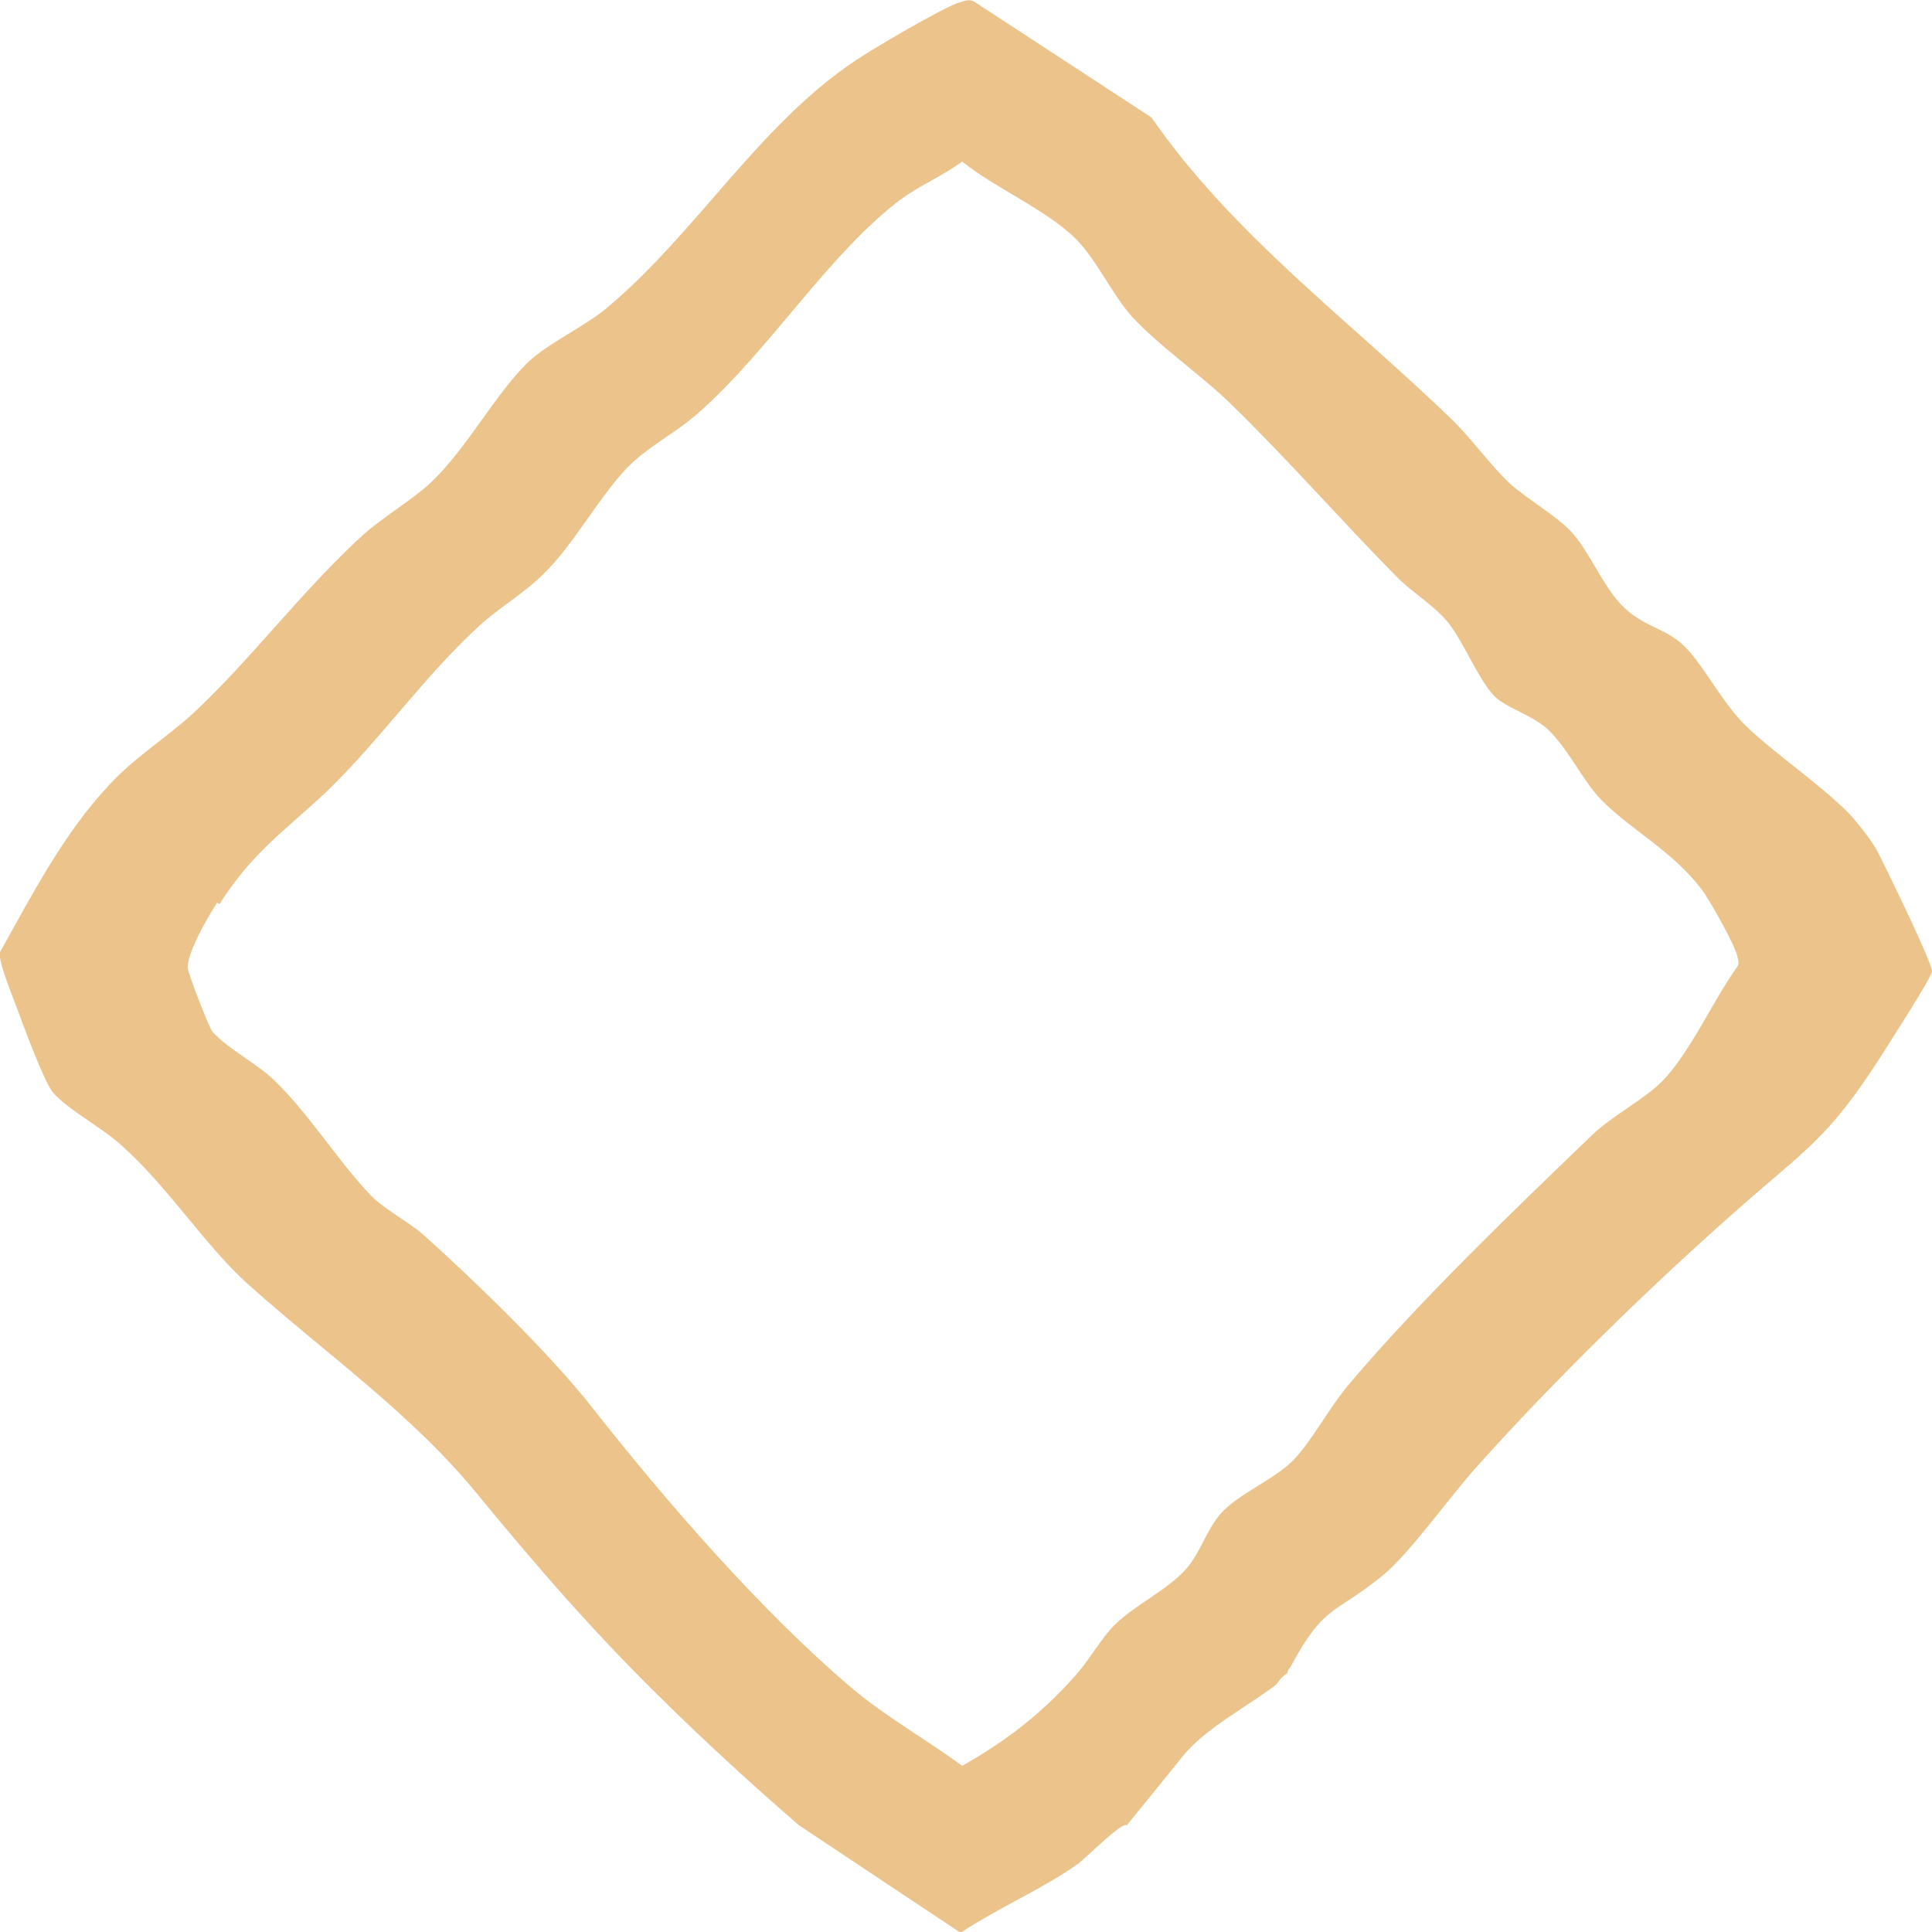
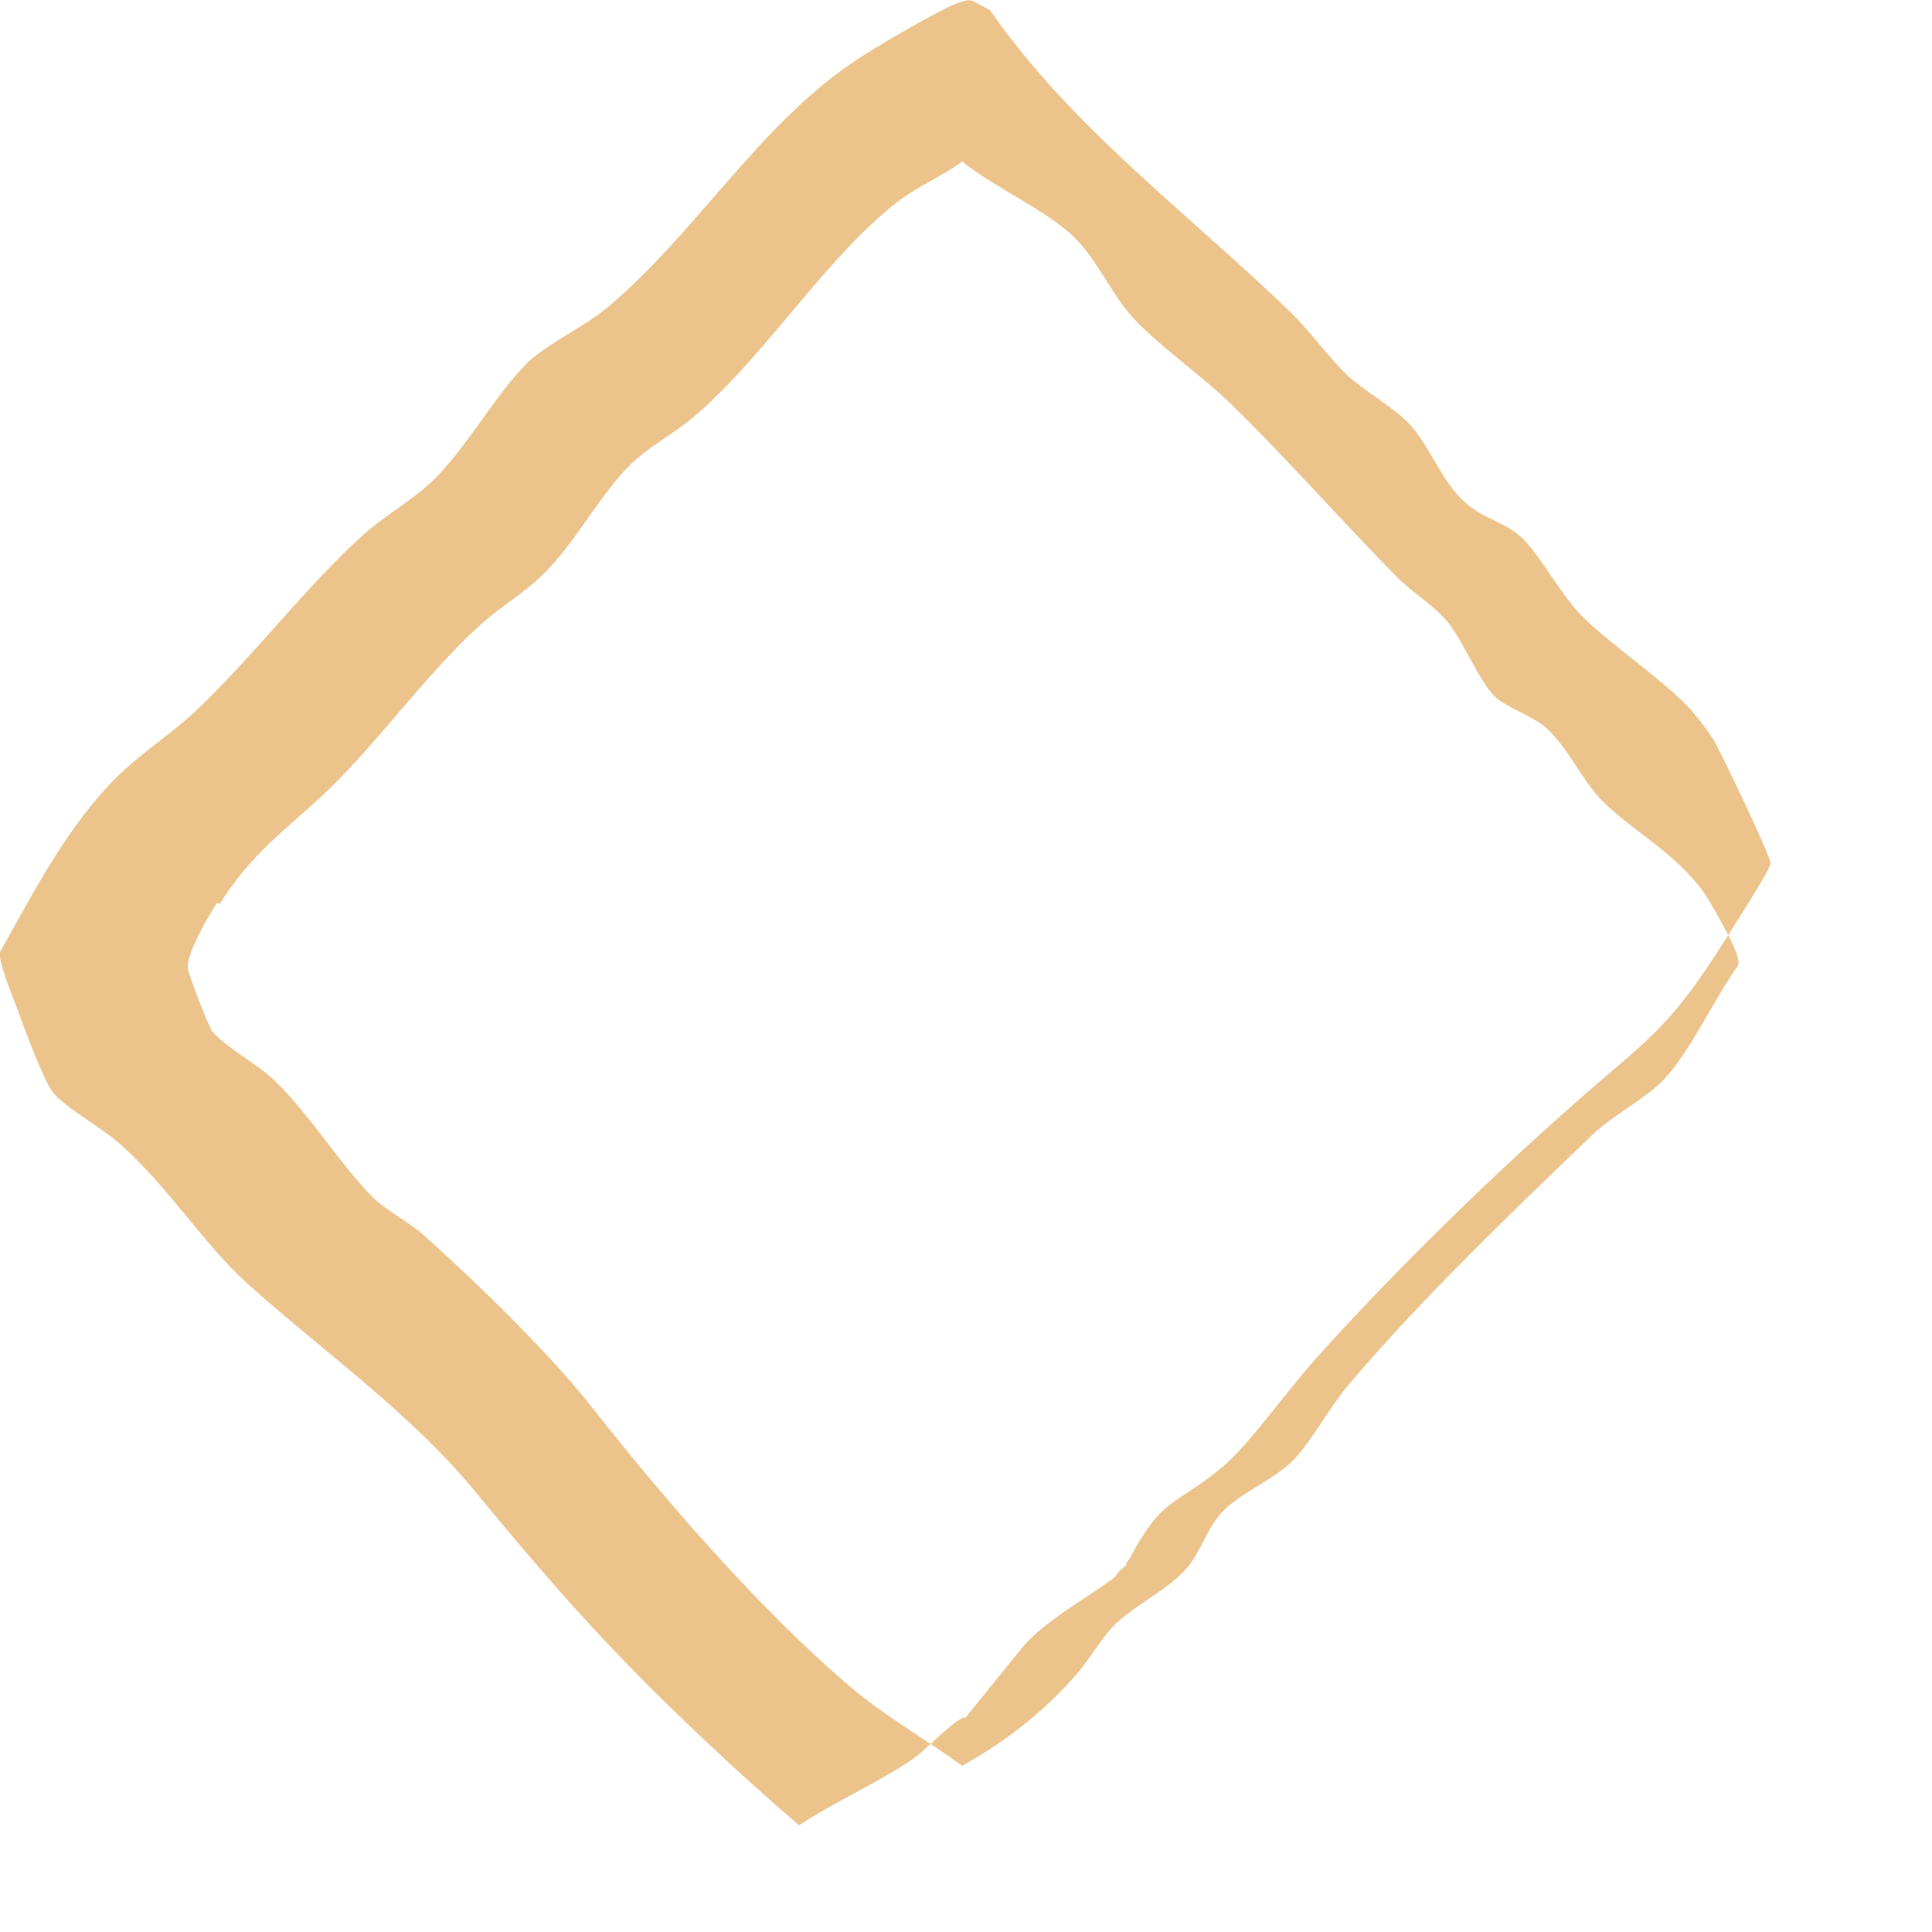
<svg xmlns="http://www.w3.org/2000/svg" id="Layer_2" data-name="Layer 2" viewBox="0 0 25 25">
  <defs>
    <style>
      .cls-1 {
        fill: #ebc38b;
      }
    </style>
  </defs>
  <g id="Layer_1-2" data-name="Layer 1">
-     <path class="cls-1" d="M.24,13.1c.08.22.33.89.44,1.03.17.21.65.47.88.68.61.54,1.08,1.29,1.63,1.79,1,.9,2.14,1.69,3,2.75.79.96,1.51,1.79,2.41,2.67.56.55,1.15,1.09,1.74,1.6l2.09,1.39c.48-.32,1.07-.57,1.53-.9.07-.05.57-.55.62-.49l.73-.9c.27-.34.83-.64,1.19-.91.04-.03.06-.1.16-.16,0-.05.04-.07.05-.1.43-.8.57-.66,1.19-1.17.34-.28.85-1,1.2-1.39,1-1.12,2.29-2.38,3.42-3.37.85-.75,1.13-.89,1.78-1.89.1-.16.69-1.07.7-1.16.01-.1-.62-1.39-.72-1.58-.09-.15-.24-.34-.36-.47-.38-.38-.89-.72-1.29-1.09-.35-.32-.6-.87-.88-1.11-.26-.22-.54-.22-.82-.55-.22-.26-.38-.65-.59-.88-.2-.22-.58-.43-.81-.64-.26-.25-.47-.55-.72-.8-1.33-1.29-2.86-2.41-3.91-3.93L12.62.03c-.07-.05-.13-.02-.2,0-.19.05-1.16.62-1.36.76-1.24.83-2.05,2.22-3.19,3.18-.29.25-.78.47-1.04.72-.43.42-.78,1.1-1.25,1.55-.26.24-.61.44-.88.68-.79.72-1.44,1.6-2.2,2.31-.35.32-.76.57-1.09.93C.82,10.79.42,11.57,0,12.32c-.03.12.18.61.24.78ZM2.84,11.7c.43-.68.85-.95,1.4-1.47.69-.67,1.25-1.48,1.96-2.13.25-.23.59-.43.83-.67.39-.38.69-.95,1.06-1.35.28-.3.65-.47.95-.74.92-.81,1.7-2.08,2.63-2.77.25-.18.54-.3.78-.48.42.34,1.1.63,1.47,1,.27.27.47.72.73,1.01.35.38.89.75,1.27,1.12.74.72,1.42,1.5,2.14,2.23.21.22.49.37.69.62.2.26.39.74.59.94.15.15.48.24.68.42.28.26.46.68.71.93.39.39.91.65,1.29,1.15.1.13.43.72.46.86.01.05.03.09,0,.14-.31.43-.61,1.11-.97,1.48-.24.24-.65.45-.9.69-1.01.97-2.26,2.17-3.16,3.24-.24.28-.49.75-.72.98-.24.24-.66.41-.9.65-.21.21-.28.52-.48.75-.25.28-.65.46-.91.71-.19.18-.36.5-.55.7-.43.48-.89.83-1.44,1.14-.46-.34-.98-.63-1.42-1-1.18-1-2.41-2.42-3.37-3.64-.54-.69-1.52-1.64-2.18-2.23-.19-.17-.49-.32-.67-.5-.42-.43-.81-1.07-1.27-1.51-.21-.2-.62-.42-.79-.62-.05-.06-.31-.74-.32-.82-.02-.18.26-.67.38-.85Z" />
+     <path class="cls-1" d="M.24,13.1c.08.22.33.89.44,1.03.17.21.65.47.88.68.61.54,1.08,1.29,1.63,1.79,1,.9,2.14,1.69,3,2.75.79.96,1.51,1.79,2.41,2.67.56.55,1.15,1.09,1.74,1.6c.48-.32,1.07-.57,1.53-.9.07-.05.57-.55.62-.49l.73-.9c.27-.34.83-.64,1.19-.91.04-.03.06-.1.16-.16,0-.05.04-.07.05-.1.43-.8.57-.66,1.19-1.17.34-.28.85-1,1.2-1.39,1-1.12,2.29-2.38,3.42-3.37.85-.75,1.13-.89,1.78-1.89.1-.16.69-1.07.7-1.16.01-.1-.62-1.39-.72-1.58-.09-.15-.24-.34-.36-.47-.38-.38-.89-.72-1.29-1.09-.35-.32-.6-.87-.88-1.11-.26-.22-.54-.22-.82-.55-.22-.26-.38-.65-.59-.88-.2-.22-.58-.43-.81-.64-.26-.25-.47-.55-.72-.8-1.33-1.29-2.86-2.41-3.91-3.93L12.62.03c-.07-.05-.13-.02-.2,0-.19.05-1.16.62-1.36.76-1.24.83-2.05,2.22-3.19,3.18-.29.25-.78.47-1.04.72-.43.42-.78,1.1-1.25,1.55-.26.24-.61.44-.88.68-.79.72-1.44,1.6-2.2,2.31-.35.32-.76.57-1.09.93C.82,10.79.42,11.57,0,12.32c-.03.12.18.61.24.78ZM2.84,11.7c.43-.68.85-.95,1.4-1.47.69-.67,1.25-1.48,1.96-2.13.25-.23.59-.43.83-.67.39-.38.69-.95,1.06-1.35.28-.3.65-.47.95-.74.92-.81,1.7-2.08,2.63-2.77.25-.18.54-.3.78-.48.42.34,1.1.63,1.47,1,.27.27.47.72.73,1.01.35.38.89.75,1.27,1.12.74.72,1.42,1.5,2.14,2.23.21.22.49.37.69.62.2.26.39.74.59.94.15.15.48.24.68.42.28.26.46.68.71.93.39.39.91.65,1.29,1.15.1.13.43.72.46.86.01.05.03.09,0,.14-.31.43-.61,1.11-.97,1.48-.24.24-.65.45-.9.69-1.01.97-2.26,2.17-3.16,3.24-.24.28-.49.75-.72.98-.24.24-.66.41-.9.65-.21.21-.28.52-.48.75-.25.28-.65.46-.91.71-.19.18-.36.5-.55.7-.43.48-.89.83-1.44,1.14-.46-.34-.98-.63-1.42-1-1.18-1-2.41-2.42-3.37-3.64-.54-.69-1.52-1.64-2.18-2.23-.19-.17-.49-.32-.67-.5-.42-.43-.81-1.07-1.27-1.51-.21-.2-.62-.42-.79-.62-.05-.06-.31-.74-.32-.82-.02-.18.26-.67.38-.85Z" />
  </g>
</svg>